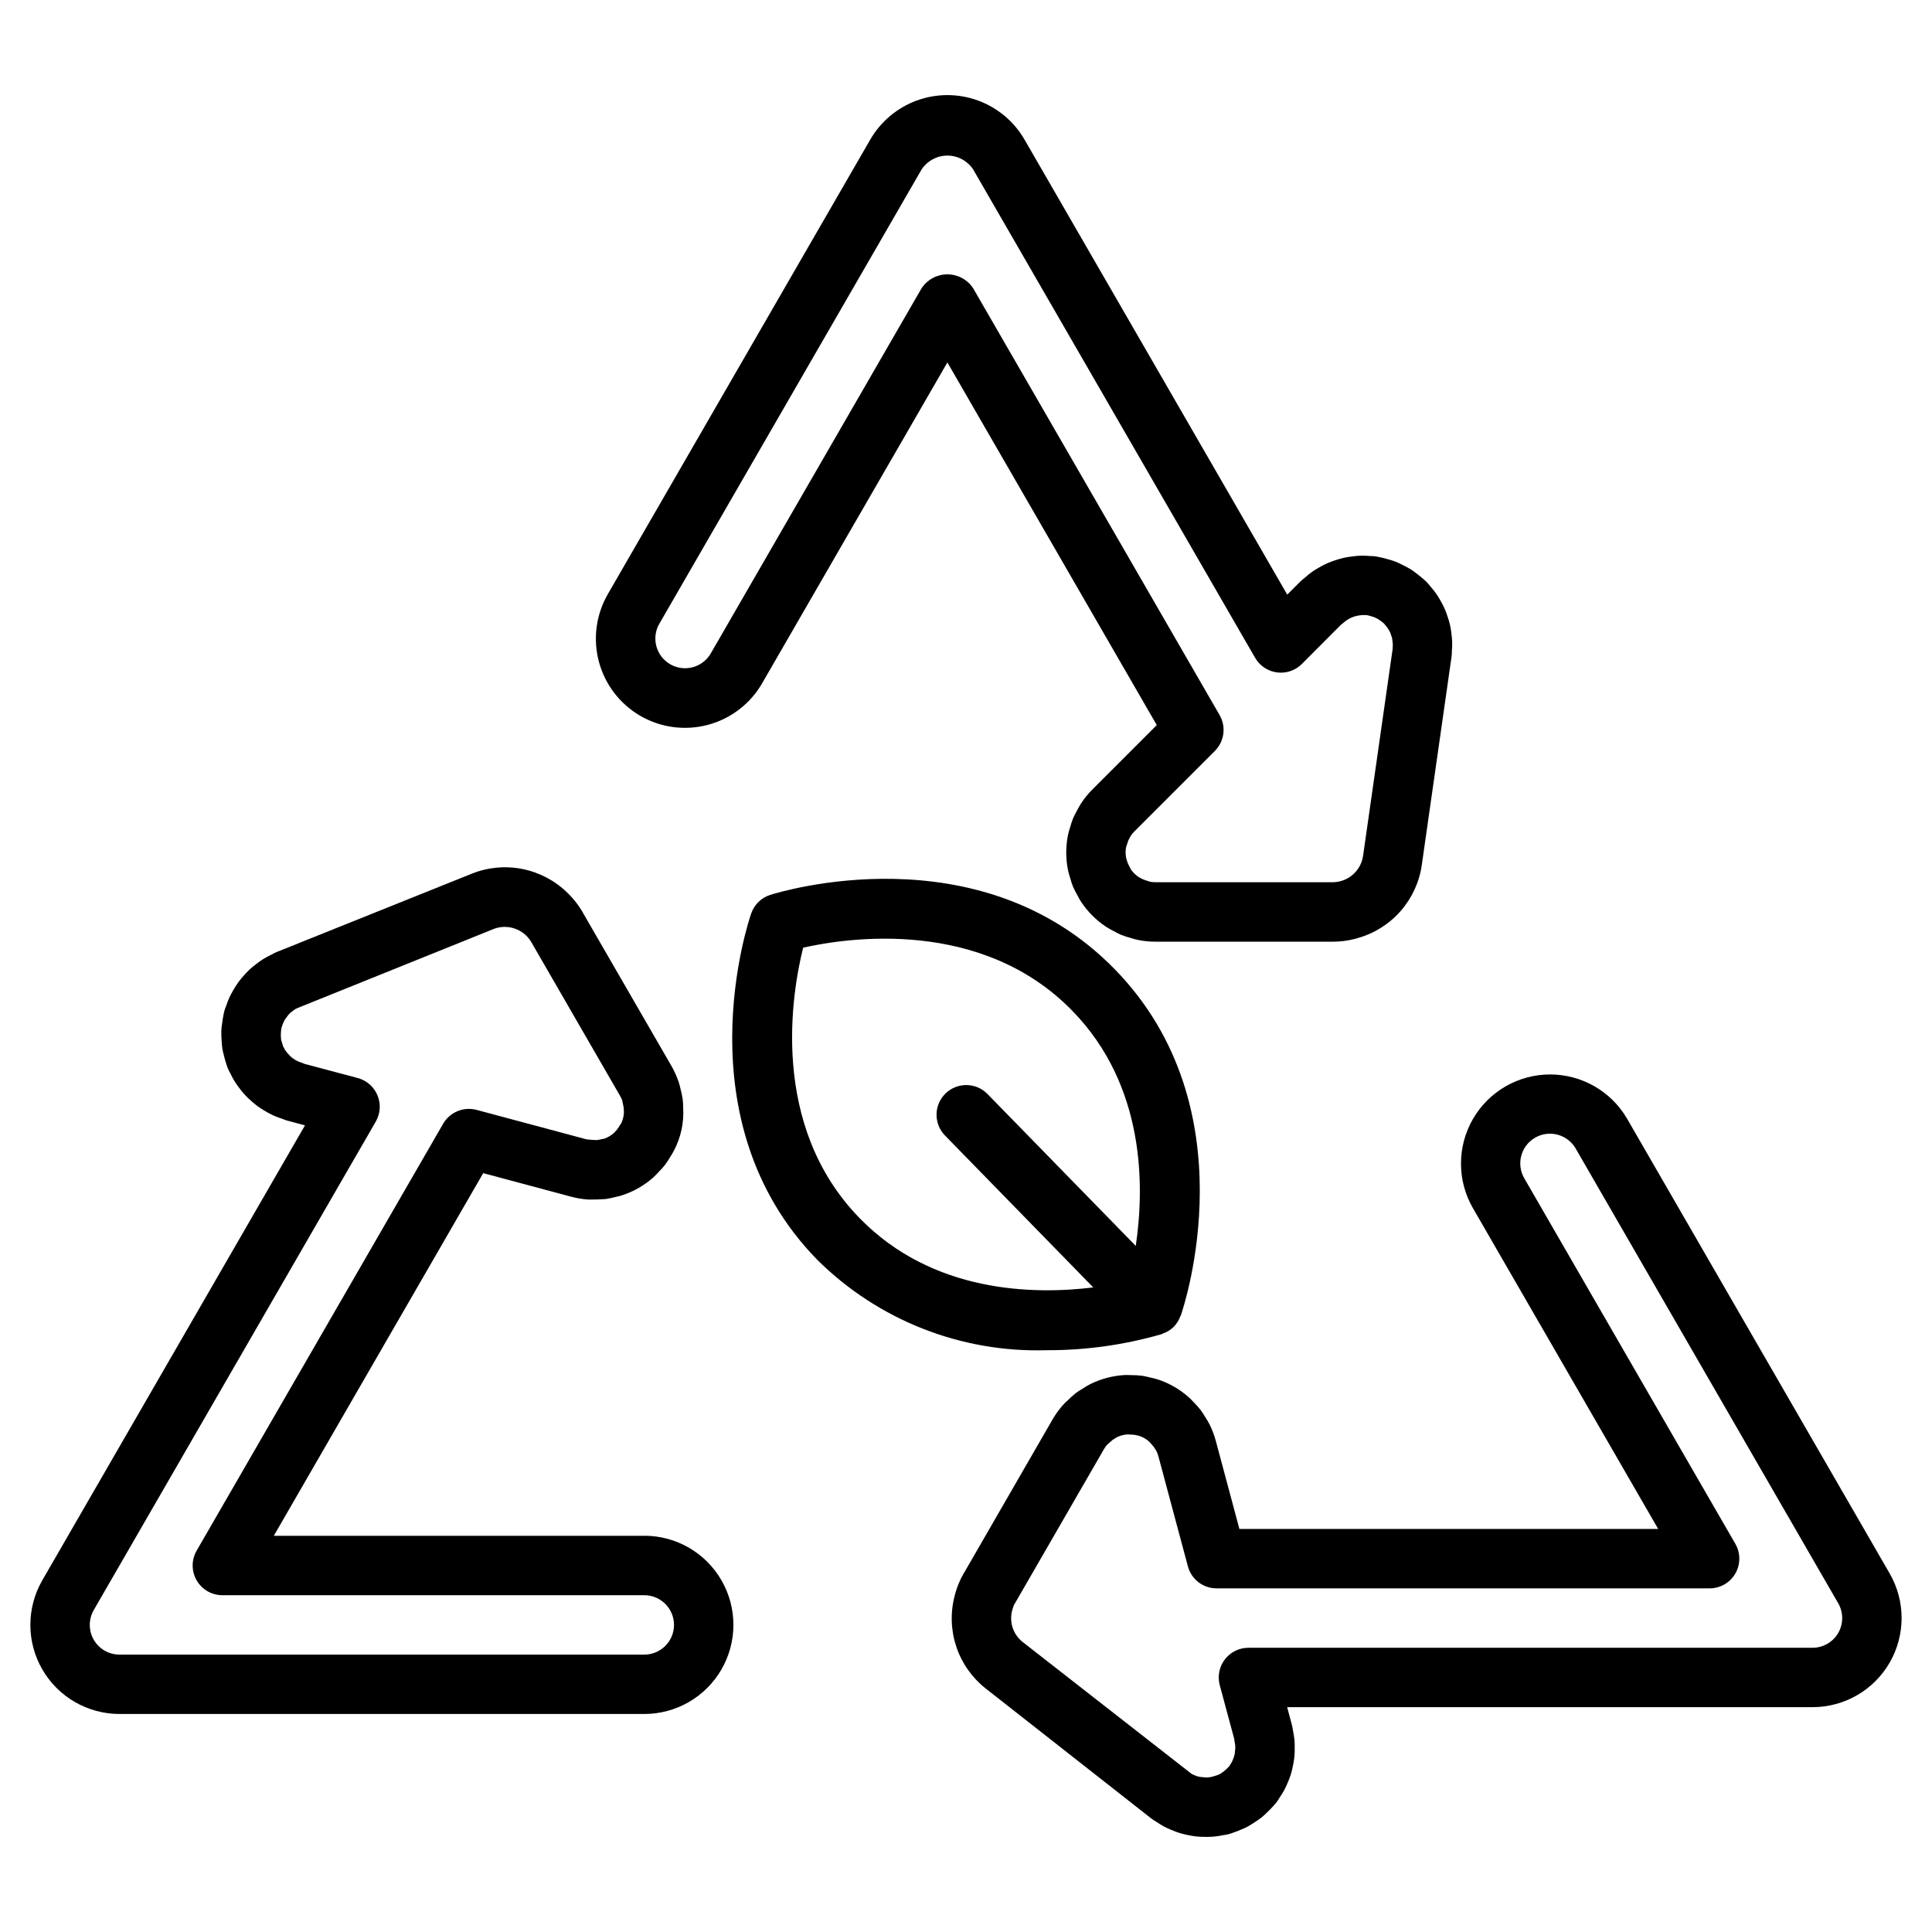
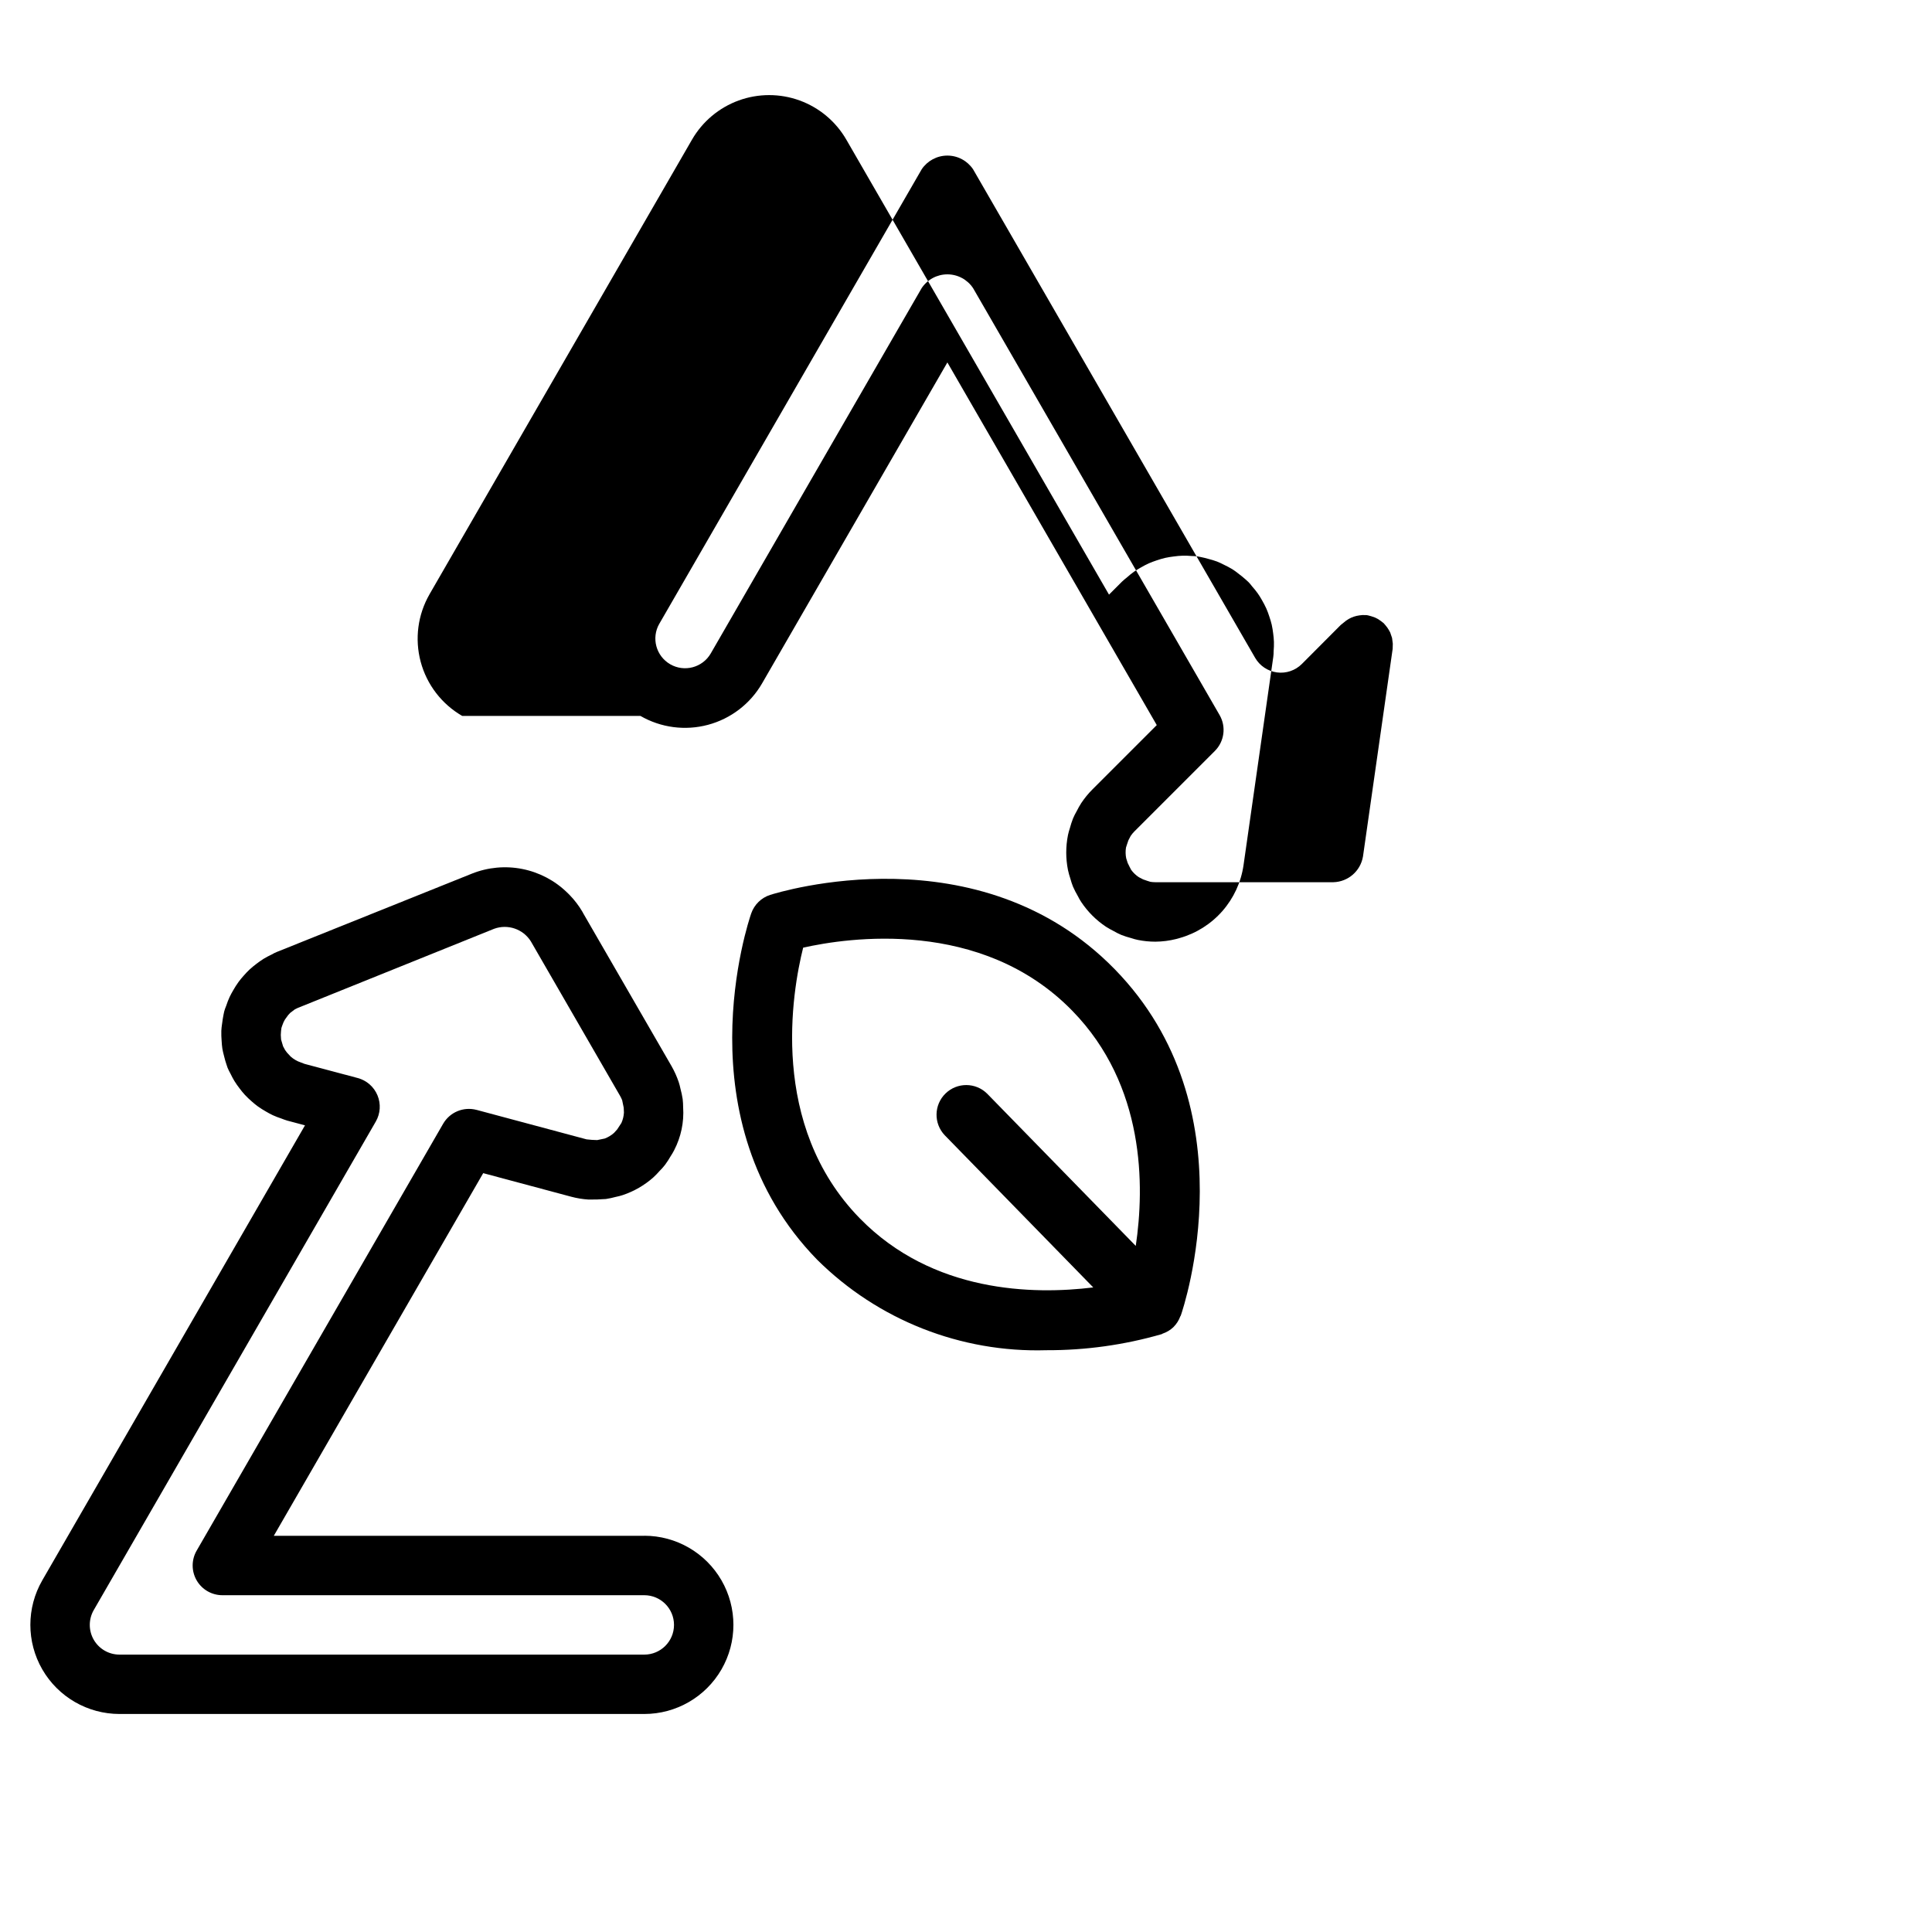
<svg xmlns="http://www.w3.org/2000/svg" fill="#000000" width="800px" height="800px" version="1.1" viewBox="144 144 512 512">
  <g>
-     <path d="m313.71 333.72c5.422 3.133 11.871 3.984 17.922 2.363 6.055-1.621 11.215-5.582 14.344-11.008l49.09-85.027 55.488 96.109-17.07 17.07c-1.098 1.098-2.082 2.305-2.941 3.598-0.434 0.676-0.828 1.375-1.184 2.094-0.379 0.648-0.715 1.316-1.008 2.008-0.32 0.832-0.598 1.68-0.824 2.543-0.207 0.605-0.375 1.223-0.508 1.852-0.605 3.043-0.605 6.176 0 9.219 0.172 0.801 0.395 1.59 0.656 2.367 0.188 0.695 0.414 1.383 0.68 2.055 0.371 0.848 0.793 1.672 1.262 2.469 0.273 0.555 0.578 1.094 0.918 1.609 1.727 2.59 3.949 4.812 6.539 6.539 0.664 0.426 1.355 0.816 2.062 1.164 0.645 0.375 1.312 0.711 2 1.008 0.852 0.332 1.719 0.613 2.602 0.844 0.59 0.203 1.195 0.367 1.805 0.492 1.523 0.309 3.074 0.465 4.629 0.465h47.234c1.859-0.016 3.711-0.25 5.516-0.703 0.09-0.023 0.824-0.227 0.91-0.254 4.391-1.234 8.328-3.719 11.336-7.144 3.008-3.43 4.961-7.656 5.613-12.172l7.871-55.094h0.004c0.074-0.547 0.109-1.094 0.105-1.645 0.07-0.805 0.098-1.613 0.078-2.422-0.023-0.766-0.109-1.52-0.199-2.231-0.094-0.766-0.203-1.516-0.375-2.273h0.004c-0.18-0.754-0.395-1.496-0.652-2.227-0.242-0.734-0.496-1.453-0.789-2.106h0.004c-0.363-0.785-0.762-1.555-1.199-2.301-0.34-0.59-0.68-1.16-1.059-1.695-0.473-0.66-0.984-1.297-1.531-1.902-0.289-0.395-0.605-0.77-0.949-1.125-0.25-0.254-0.52-0.5-0.797-0.727-0.523-0.477-1.113-0.945-1.98-1.605-0.465-0.375-0.949-0.723-1.449-1.047-0.75-0.449-1.52-0.863-2.312-1.234-0.598-0.316-1.215-0.598-1.844-0.848-0.723-0.262-1.453-0.484-2.199-0.672-0.652-0.188-1.312-0.359-1.977-0.488-0.301-0.074-0.609-0.137-0.918-0.184-0.57-0.086-1.18-0.086-1.641-0.109-0.773-0.074-1.551-0.102-2.324-0.082-0.801 0.027-1.602 0.098-2.391 0.211-0.73 0.094-1.449 0.195-2.203 0.363-0.789 0.18-1.527 0.41-2.367 0.691-0.66 0.227-1.316 0.457-2.031 0.773-0.715 0.316-1.387 0.691-2.199 1.152-0.59 0.336-1.176 0.684-1.738 1.078v0.004c-0.652 0.465-1.273 0.969-1.867 1.508-0.297 0.223-1.016 0.828-1.277 1.09l-3.449 3.449-69.609-120.57c-2.777-4.809-7.156-8.484-12.375-10.387-5.219-1.898-10.938-1.898-16.156 0-5.215 1.902-9.598 5.578-12.375 10.387l-69.543 120.45h0.004c-3.129 5.422-3.977 11.867-2.359 17.914 1.621 6.051 5.574 11.207 10.996 14.344zm5-24.387 69.543-120.46h-0.004c1.523-2.273 4.078-3.641 6.816-3.641 2.738 0 5.293 1.367 6.816 3.641l74.742 129.46c1.223 2.117 3.363 3.547 5.789 3.867 2.426 0.32 4.863-0.508 6.594-2.238l10.297-10.332c0.168-0.125 0.656-0.516 0.816-0.656v-0.004c0.395-0.352 0.828-0.664 1.289-0.93 0.438-0.25 0.898-0.461 1.379-0.621 0.484-0.16 0.988-0.273 1.496-0.34l0.797-0.086s0.848 0.02 1.141 0.023l0.379 0.078 0.809 0.219c0.035 0.008 0.949 0.332 0.984 0.34 0.043 0.023 0.703 0.352 0.746 0.375l0.82 0.551 0.734 0.574 0.445 0.516-0.008-0.004c0.344 0.387 0.648 0.805 0.906 1.25l0.383 0.695 0.492 1.457 0.195 1.516v0.027l-0.035 1.324-7.875 55.105-0.004-0.004c-0.668 3.828-3.938 6.652-7.82 6.758h-47.203c-0.438-0.004-0.871-0.035-1.305-0.105l-0.906-0.285-1.043-0.367-1.105-0.574v0.004c-0.797-0.523-1.492-1.191-2.051-1.965l-0.426-0.824c-0.02-0.039-0.461-0.945-0.484-0.984l-0.387-1.223h-0.004c-0.191-0.941-0.211-1.91-0.059-2.859l0.281-0.879 0.359-1.047 0.59-1.137h0.004c0.285-0.434 0.613-0.836 0.98-1.203l21.34-21.34c2.519-2.519 3.035-6.418 1.254-9.504l-65.328-113.14c-1.516-2.281-4.074-3.656-6.816-3.656-2.742 0-5.301 1.375-6.82 3.656l-55.902 96.836c-2.188 3.734-6.981 5-10.727 2.836-3.746-2.164-5.047-6.945-2.906-10.707z" />
+     <path d="m313.71 333.72c5.422 3.133 11.871 3.984 17.922 2.363 6.055-1.621 11.215-5.582 14.344-11.008l49.09-85.027 55.488 96.109-17.07 17.07c-1.098 1.098-2.082 2.305-2.941 3.598-0.434 0.676-0.828 1.375-1.184 2.094-0.379 0.648-0.715 1.316-1.008 2.008-0.32 0.832-0.598 1.68-0.824 2.543-0.207 0.605-0.375 1.223-0.508 1.852-0.605 3.043-0.605 6.176 0 9.219 0.172 0.801 0.395 1.59 0.656 2.367 0.188 0.695 0.414 1.383 0.68 2.055 0.371 0.848 0.793 1.672 1.262 2.469 0.273 0.555 0.578 1.094 0.918 1.609 1.727 2.59 3.949 4.812 6.539 6.539 0.664 0.426 1.355 0.816 2.062 1.164 0.645 0.375 1.312 0.711 2 1.008 0.852 0.332 1.719 0.613 2.602 0.844 0.59 0.203 1.195 0.367 1.805 0.492 1.523 0.309 3.074 0.465 4.629 0.465c1.859-0.016 3.711-0.25 5.516-0.703 0.09-0.023 0.824-0.227 0.91-0.254 4.391-1.234 8.328-3.719 11.336-7.144 3.008-3.43 4.961-7.656 5.613-12.172l7.871-55.094h0.004c0.074-0.547 0.109-1.094 0.105-1.645 0.07-0.805 0.098-1.613 0.078-2.422-0.023-0.766-0.109-1.52-0.199-2.231-0.094-0.766-0.203-1.516-0.375-2.273h0.004c-0.18-0.754-0.395-1.496-0.652-2.227-0.242-0.734-0.496-1.453-0.789-2.106h0.004c-0.363-0.785-0.762-1.555-1.199-2.301-0.34-0.59-0.68-1.16-1.059-1.695-0.473-0.66-0.984-1.297-1.531-1.902-0.289-0.395-0.605-0.77-0.949-1.125-0.25-0.254-0.52-0.5-0.797-0.727-0.523-0.477-1.113-0.945-1.98-1.605-0.465-0.375-0.949-0.723-1.449-1.047-0.75-0.449-1.52-0.863-2.312-1.234-0.598-0.316-1.215-0.598-1.844-0.848-0.723-0.262-1.453-0.484-2.199-0.672-0.652-0.188-1.312-0.359-1.977-0.488-0.301-0.074-0.609-0.137-0.918-0.184-0.57-0.086-1.18-0.086-1.641-0.109-0.773-0.074-1.551-0.102-2.324-0.082-0.801 0.027-1.602 0.098-2.391 0.211-0.73 0.094-1.449 0.195-2.203 0.363-0.789 0.18-1.527 0.41-2.367 0.691-0.66 0.227-1.316 0.457-2.031 0.773-0.715 0.316-1.387 0.691-2.199 1.152-0.59 0.336-1.176 0.684-1.738 1.078v0.004c-0.652 0.465-1.273 0.969-1.867 1.508-0.297 0.223-1.016 0.828-1.277 1.09l-3.449 3.449-69.609-120.57c-2.777-4.809-7.156-8.484-12.375-10.387-5.219-1.898-10.938-1.898-16.156 0-5.215 1.902-9.598 5.578-12.375 10.387l-69.543 120.45h0.004c-3.129 5.422-3.977 11.867-2.359 17.914 1.621 6.051 5.574 11.207 10.996 14.344zm5-24.387 69.543-120.46h-0.004c1.523-2.273 4.078-3.641 6.816-3.641 2.738 0 5.293 1.367 6.816 3.641l74.742 129.46c1.223 2.117 3.363 3.547 5.789 3.867 2.426 0.32 4.863-0.508 6.594-2.238l10.297-10.332c0.168-0.125 0.656-0.516 0.816-0.656v-0.004c0.395-0.352 0.828-0.664 1.289-0.93 0.438-0.25 0.898-0.461 1.379-0.621 0.484-0.16 0.988-0.273 1.496-0.34l0.797-0.086s0.848 0.02 1.141 0.023l0.379 0.078 0.809 0.219c0.035 0.008 0.949 0.332 0.984 0.34 0.043 0.023 0.703 0.352 0.746 0.375l0.82 0.551 0.734 0.574 0.445 0.516-0.008-0.004c0.344 0.387 0.648 0.805 0.906 1.25l0.383 0.695 0.492 1.457 0.195 1.516v0.027l-0.035 1.324-7.875 55.105-0.004-0.004c-0.668 3.828-3.938 6.652-7.82 6.758h-47.203c-0.438-0.004-0.871-0.035-1.305-0.105l-0.906-0.285-1.043-0.367-1.105-0.574v0.004c-0.797-0.523-1.492-1.191-2.051-1.965l-0.426-0.824c-0.02-0.039-0.461-0.945-0.484-0.984l-0.387-1.223h-0.004c-0.191-0.941-0.211-1.91-0.059-2.859l0.281-0.879 0.359-1.047 0.59-1.137h0.004c0.285-0.434 0.613-0.836 0.98-1.203l21.34-21.34c2.519-2.519 3.035-6.418 1.254-9.504l-65.328-113.14c-1.516-2.281-4.074-3.656-6.816-3.656-2.742 0-5.301 1.375-6.82 3.656l-55.902 96.836c-2.188 3.734-6.981 5-10.727 2.836-3.746-2.164-5.047-6.945-2.906-10.707z" />
    <path d="m314.75 551h-98.188l55.492-96.105 23.316 6.246c1.504 0.402 3.043 0.656 4.594 0.754 1.539 0.023 3.078-0.027 4.613-0.148 0.887-0.137 1.77-0.324 2.637-0.562 0.625-0.121 1.246-0.285 1.852-0.484 2.957-0.996 5.688-2.574 8.031-4.637 0.59-0.543 1.152-1.117 1.68-1.723 0.523-0.516 1.012-1.062 1.461-1.641 0.543-0.738 1.043-1.508 1.496-2.301 0.344-0.516 0.656-1.051 0.938-1.605 1.812-3.5 2.633-7.434 2.367-11.371 0-0.723-0.039-1.445-0.125-2.164-0.141-0.91-0.332-1.812-0.574-2.703-0.125-0.609-0.281-1.207-0.473-1.797-0.5-1.469-1.137-2.887-1.906-4.231l-23.336-40.383c-0.102-0.203-0.207-0.402-0.328-0.598-0.93-1.566-2.039-3.019-3.305-4.324-0.074-0.078-0.621-0.621-0.695-0.691-3.269-3.184-7.391-5.348-11.863-6.238-4.473-0.891-9.109-0.465-13.348 1.219l-51.676 20.746c-0.477 0.191-0.934 0.418-1.375 0.676-0.746 0.352-1.473 0.738-2.184 1.164l-0.051 0.031c-0.66 0.41-1.277 0.867-1.812 1.277-0.617 0.473-1.227 0.945-1.801 1.48l0.004-0.004c-0.551 0.52-1.074 1.066-1.57 1.637-0.508 0.555-0.988 1.141-1.434 1.746-0.492 0.688-0.949 1.402-1.363 2.137-0.352 0.605-0.699 1.219-0.973 1.812-0.344 0.746-0.641 1.516-0.895 2.301-0.215 0.504-0.395 1.02-0.543 1.543-0.066 0.242-0.129 0.566-0.18 0.867-0.148 0.707-0.262 1.465-0.398 2.535h-0.004c-0.09 0.574-0.148 1.156-0.176 1.738-0.02 0.887 0.004 1.77 0.078 2.652 0.039 0.68 0.09 1.359 0.195 2.055 0.098 0.594 0.242 1.18 0.504 2.184 0.164 0.652 0.34 1.305 0.574 1.98 0.09 0.305 0.199 0.641 0.297 0.883v0.004c0.23 0.551 0.496 1.09 0.793 1.613 0.336 0.684 0.676 1.352 1.043 1.941 0.414 0.664 0.863 1.305 1.344 1.922 0.445 0.594 0.898 1.164 1.422 1.73h0.004c0.57 0.609 1.176 1.188 1.809 1.734 0.523 0.457 1.051 0.906 1.652 1.34v-0.004c0.688 0.488 1.398 0.938 2.133 1.352 0.582 0.34 1.164 0.664 1.789 0.957 0.746 0.34 1.512 0.633 2.289 0.887 0.332 0.141 1.188 0.449 1.535 0.543l4.711 1.258-69.617 120.57c-4.219 7.309-4.219 16.309 0 23.617 4.219 7.305 12.016 11.805 20.449 11.809h139.09c8.438 0 16.23-4.504 20.449-11.809 4.219-7.309 4.219-16.309 0-23.617-4.219-7.305-12.012-11.809-20.449-11.809zm0 31.488h-139.09c-2.812 0-5.41-1.5-6.816-3.938-1.402-2.434-1.402-5.434 0.004-7.871l74.738-129.45c1.223-2.121 1.391-4.688 0.453-6.949-0.938-2.262-2.871-3.957-5.234-4.59l-14.113-3.758c-0.176-0.074-0.781-0.309-0.961-0.371-0.512-0.164-1-0.387-1.465-0.664-0.438-0.254-0.852-0.555-1.234-0.891l-0.977-1.055-0.512-0.691-0.531-0.992c-0.117-0.402-0.527-1.785-0.527-1.789l-0.074-1.203 0.066-1.051 0.105-0.812c0.016-0.066 0.215-0.641 0.25-0.746l0.004 0.004c0.164-0.504 0.387-0.992 0.656-1.453l0.852-1.18 0.562-0.613 1.215-0.922c0.234-0.137 0.492-0.246 0.742-0.371l52.086-20.996c3.637-1.328 7.707 0.078 9.75 3.363l0.047 0.086 23.566 40.812v-0.004c0.219 0.379 0.406 0.773 0.566 1.176 0 0 0.398 1.934 0.41 1.98l0.059 1.297c-0.055 0.953-0.281 1.887-0.672 2.754l-1.113 1.699-0.859 0.949h-0.004c-0.719 0.637-1.547 1.137-2.445 1.477l-2 0.41c-0.938-0.012-1.871-0.078-2.805-0.191l-29.156-7.812v0.004c-3.441-0.914-7.066 0.586-8.855 3.664l-65.328 113.14c-1.406 2.434-1.406 5.438 0 7.871 1.406 2.438 4.008 3.938 6.82 3.938h111.81c4.348 0 7.875 3.523 7.875 7.871 0 4.348-3.527 7.871-7.875 7.871z" />
-     <path d="m644.79 561-69.547-120.45c-4.219-7.309-12.016-11.809-20.453-11.809s-16.23 4.5-20.449 11.809c-4.219 7.305-4.219 16.309-0.004 23.617l49.098 85.027h-110.98l-6.246-23.32c-0.406-1.508-0.961-2.977-1.652-4.375-0.367-0.707-0.773-1.395-1.215-2.055-0.367-0.637-0.773-1.254-1.215-1.844-0.574-0.719-1.188-1.402-1.84-2.047-0.414-0.469-0.852-0.91-1.316-1.324-2.332-2.051-5.043-3.621-7.984-4.613-0.777-0.25-1.57-0.453-2.375-0.613-0.691-0.188-1.395-0.332-2.102-0.434-0.934-0.105-1.871-0.156-2.809-0.148-0.609-0.039-1.223-0.043-1.832-0.012-3.102 0.199-6.129 1.012-8.918 2.387-0.715 0.367-1.406 0.777-2.074 1.227-0.645 0.367-1.262 0.773-1.855 1.219-0.711 0.57-1.387 1.18-2.027 1.828-0.473 0.414-0.922 0.855-1.344 1.324-1.023 1.168-1.934 2.43-2.711 3.769l-23.301 40.398c-0.156 0.227-0.297 0.465-0.426 0.707-0.848 1.531-1.52 3.152-2.004 4.832-0.035 0.117-0.234 0.887-0.266 1.008-1.121 4.418-0.941 9.07 0.523 13.391 1.465 4.32 4.148 8.121 7.727 10.949l43.762 34.352c0.453 0.352 0.93 0.668 1.426 0.957 0.652 0.453 1.332 0.875 2.031 1.258 0.668 0.352 1.348 0.668 2.047 0.945 0.703 0.297 1.41 0.578 2.137 0.805 0.762 0.227 1.535 0.418 2.316 0.566 0.719 0.145 1.43 0.281 2.195 0.359 0.883 0.082 1.766 0.117 2.648 0.105 0.641 0 1.273-0.012 1.871-0.07 0.812-0.074 1.617-0.199 2.414-0.367 0.527-0.062 1.051-0.16 1.566-0.289 0.258-0.066 0.598-0.18 0.906-0.293 0.734-0.234 1.469-0.531 2.394-0.918 0.559-0.219 1.102-0.465 1.633-0.738 0.758-0.414 1.492-0.867 2.199-1.359 0.605-0.383 1.191-0.801 1.75-1.246 0.453-0.375 0.879-0.789 1.598-1.5 0.488-0.473 0.961-0.949 1.43-1.484 0.215-0.227 0.445-0.484 0.602-0.684h0.004c0.348-0.449 0.668-0.922 0.953-1.418 0.445-0.641 0.859-1.309 1.238-1.992 0.359-0.664 0.656-1.34 1.035-2.231 0.27-0.652 0.527-1.301 0.742-1.996l-0.004 0.004c0.227-0.742 0.41-1.496 0.551-2.262 0.16-0.727 0.285-1.461 0.367-2.203 0.082-0.82 0.117-1.641 0.105-2.465 0.016-0.699-0.004-1.402-0.059-2.102-0.082-0.824-0.207-1.645-0.383-2.457-0.043-0.352-0.207-1.254-0.301-1.598l-1.258-4.707h139.23c8.434-0.004 16.227-4.508 20.445-11.812 4.215-7.309 4.215-16.309-0.004-23.613zm-13.637 15.742v0.004c-1.41 2.43-4.004 3.926-6.812 3.93h-149.49c-2.449-0.004-4.758 1.137-6.246 3.078-1.492 1.941-1.992 4.465-1.359 6.828l3.805 14.121c0.023 0.188 0.117 0.812 0.156 0.996l0.004 0.004c0.109 0.508 0.16 1.027 0.156 1.551l-0.152 1.551c-0.098 0.48-0.242 0.953-0.434 1.406l-0.324 0.742s-0.465 0.754-0.652 1.051l-0.199 0.223-0.629 0.629-0.77 0.668-0.887 0.609-0.812 0.332s-1.309 0.406-1.41 0.426c-0.512 0.109-1.039 0.16-1.562 0.156l-1.496-0.148-0.789-0.172-0.766-0.305-0.617-0.27-0.039-0.023-44.922-35.066c-2.492-2.035-3.527-5.363-2.629-8.453 0.211-0.707 0.43-1.258 0.418-1.273 0.102-0.148 0.191-0.301 0.285-0.457l0.016-0.027 23.562-40.812c0.219-0.375 0.465-0.734 0.734-1.074l1.539-1.363 1.055-0.68v-0.004c0.906-0.453 1.895-0.719 2.906-0.785l0.73 0.031c0.047 0.004 1.094 0.078 1.145 0.078l1.238 0.273c0.965 0.32 1.855 0.836 2.617 1.512l0.488 0.535 0.742 0.855 0.672 1.047v-0.004c0.238 0.473 0.43 0.969 0.566 1.48l7.812 29.156c0.922 3.441 4.039 5.832 7.602 5.832h130.66c2.812 0.004 5.41-1.496 6.816-3.934s1.406-5.438 0-7.871l-55.91-96.828c-1.062-1.809-1.359-3.965-0.824-5.992 0.531-2.031 1.855-3.762 3.672-4.809 1.816-1.051 3.977-1.332 6-0.781 2.027 0.547 3.746 1.883 4.781 3.707l69.547 120.46h0.004c1.402 2.438 1.402 5.438-0.004 7.871z" />
    <path d="m451.88 497.56c0.078-0.027 0.133-0.098 0.211-0.129 1.078-0.359 2.062-0.953 2.887-1.738l0.016-0.023c0.805-0.805 1.418-1.773 1.805-2.84 0.027-0.07 0.094-0.117 0.121-0.188 0.773-2.223 18.488-54.906-17.484-91.766-35.977-36.875-89.078-20.434-91.32-19.719v-0.004c-2.359 0.758-4.227 2.578-5.039 4.922-0.773 2.223-18.488 54.906 17.484 91.766 16.102 15.992 38.066 24.66 60.75 23.98 10.34 0.039 20.633-1.395 30.57-4.262zm-80.051-30.715c-24.094-24.688-17.91-60.02-14.984-71.703 11.766-2.648 47.238-7.965 71.32 16.719 19.363 19.836 19.168 46.531 16.824 62.32l-39.359-40.324 0.004 0.004c-3.047-3.051-7.981-3.082-11.066-0.07-3.086 3.008-3.176 7.941-0.203 11.062l39.359 40.328c-15.859 1.953-42.543 1.496-61.895-18.336z" />
  </g>
</svg>